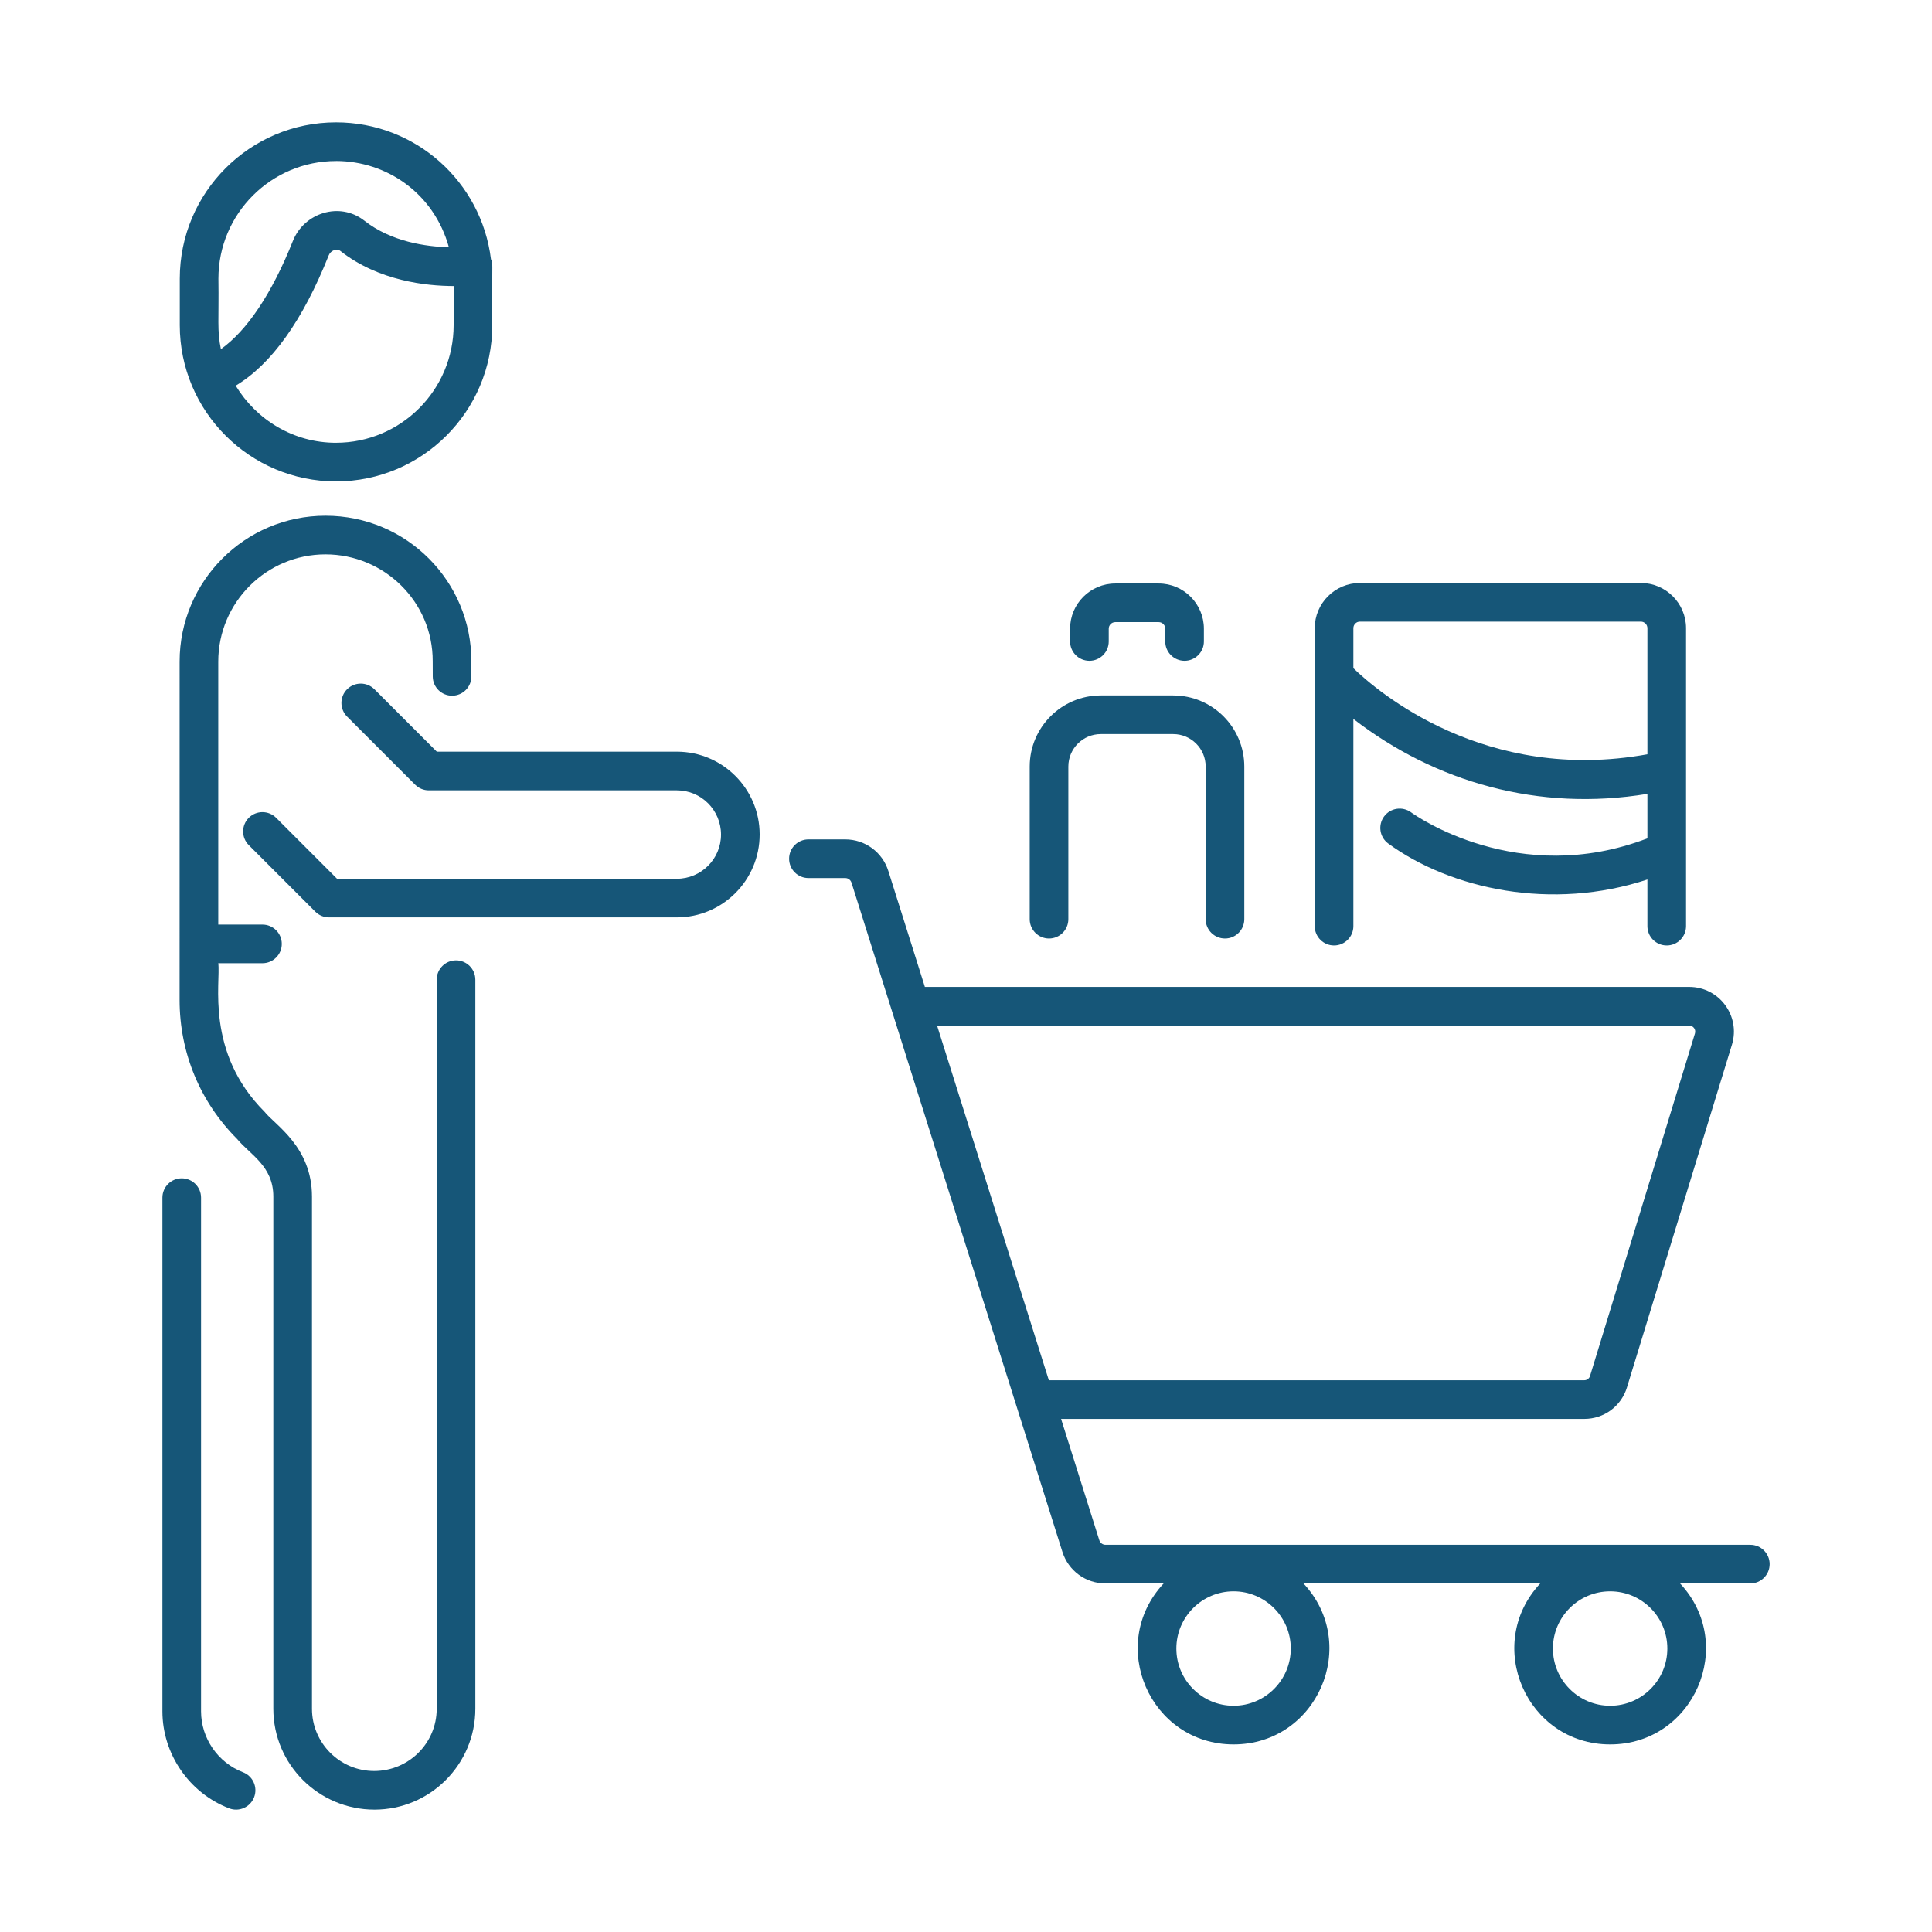
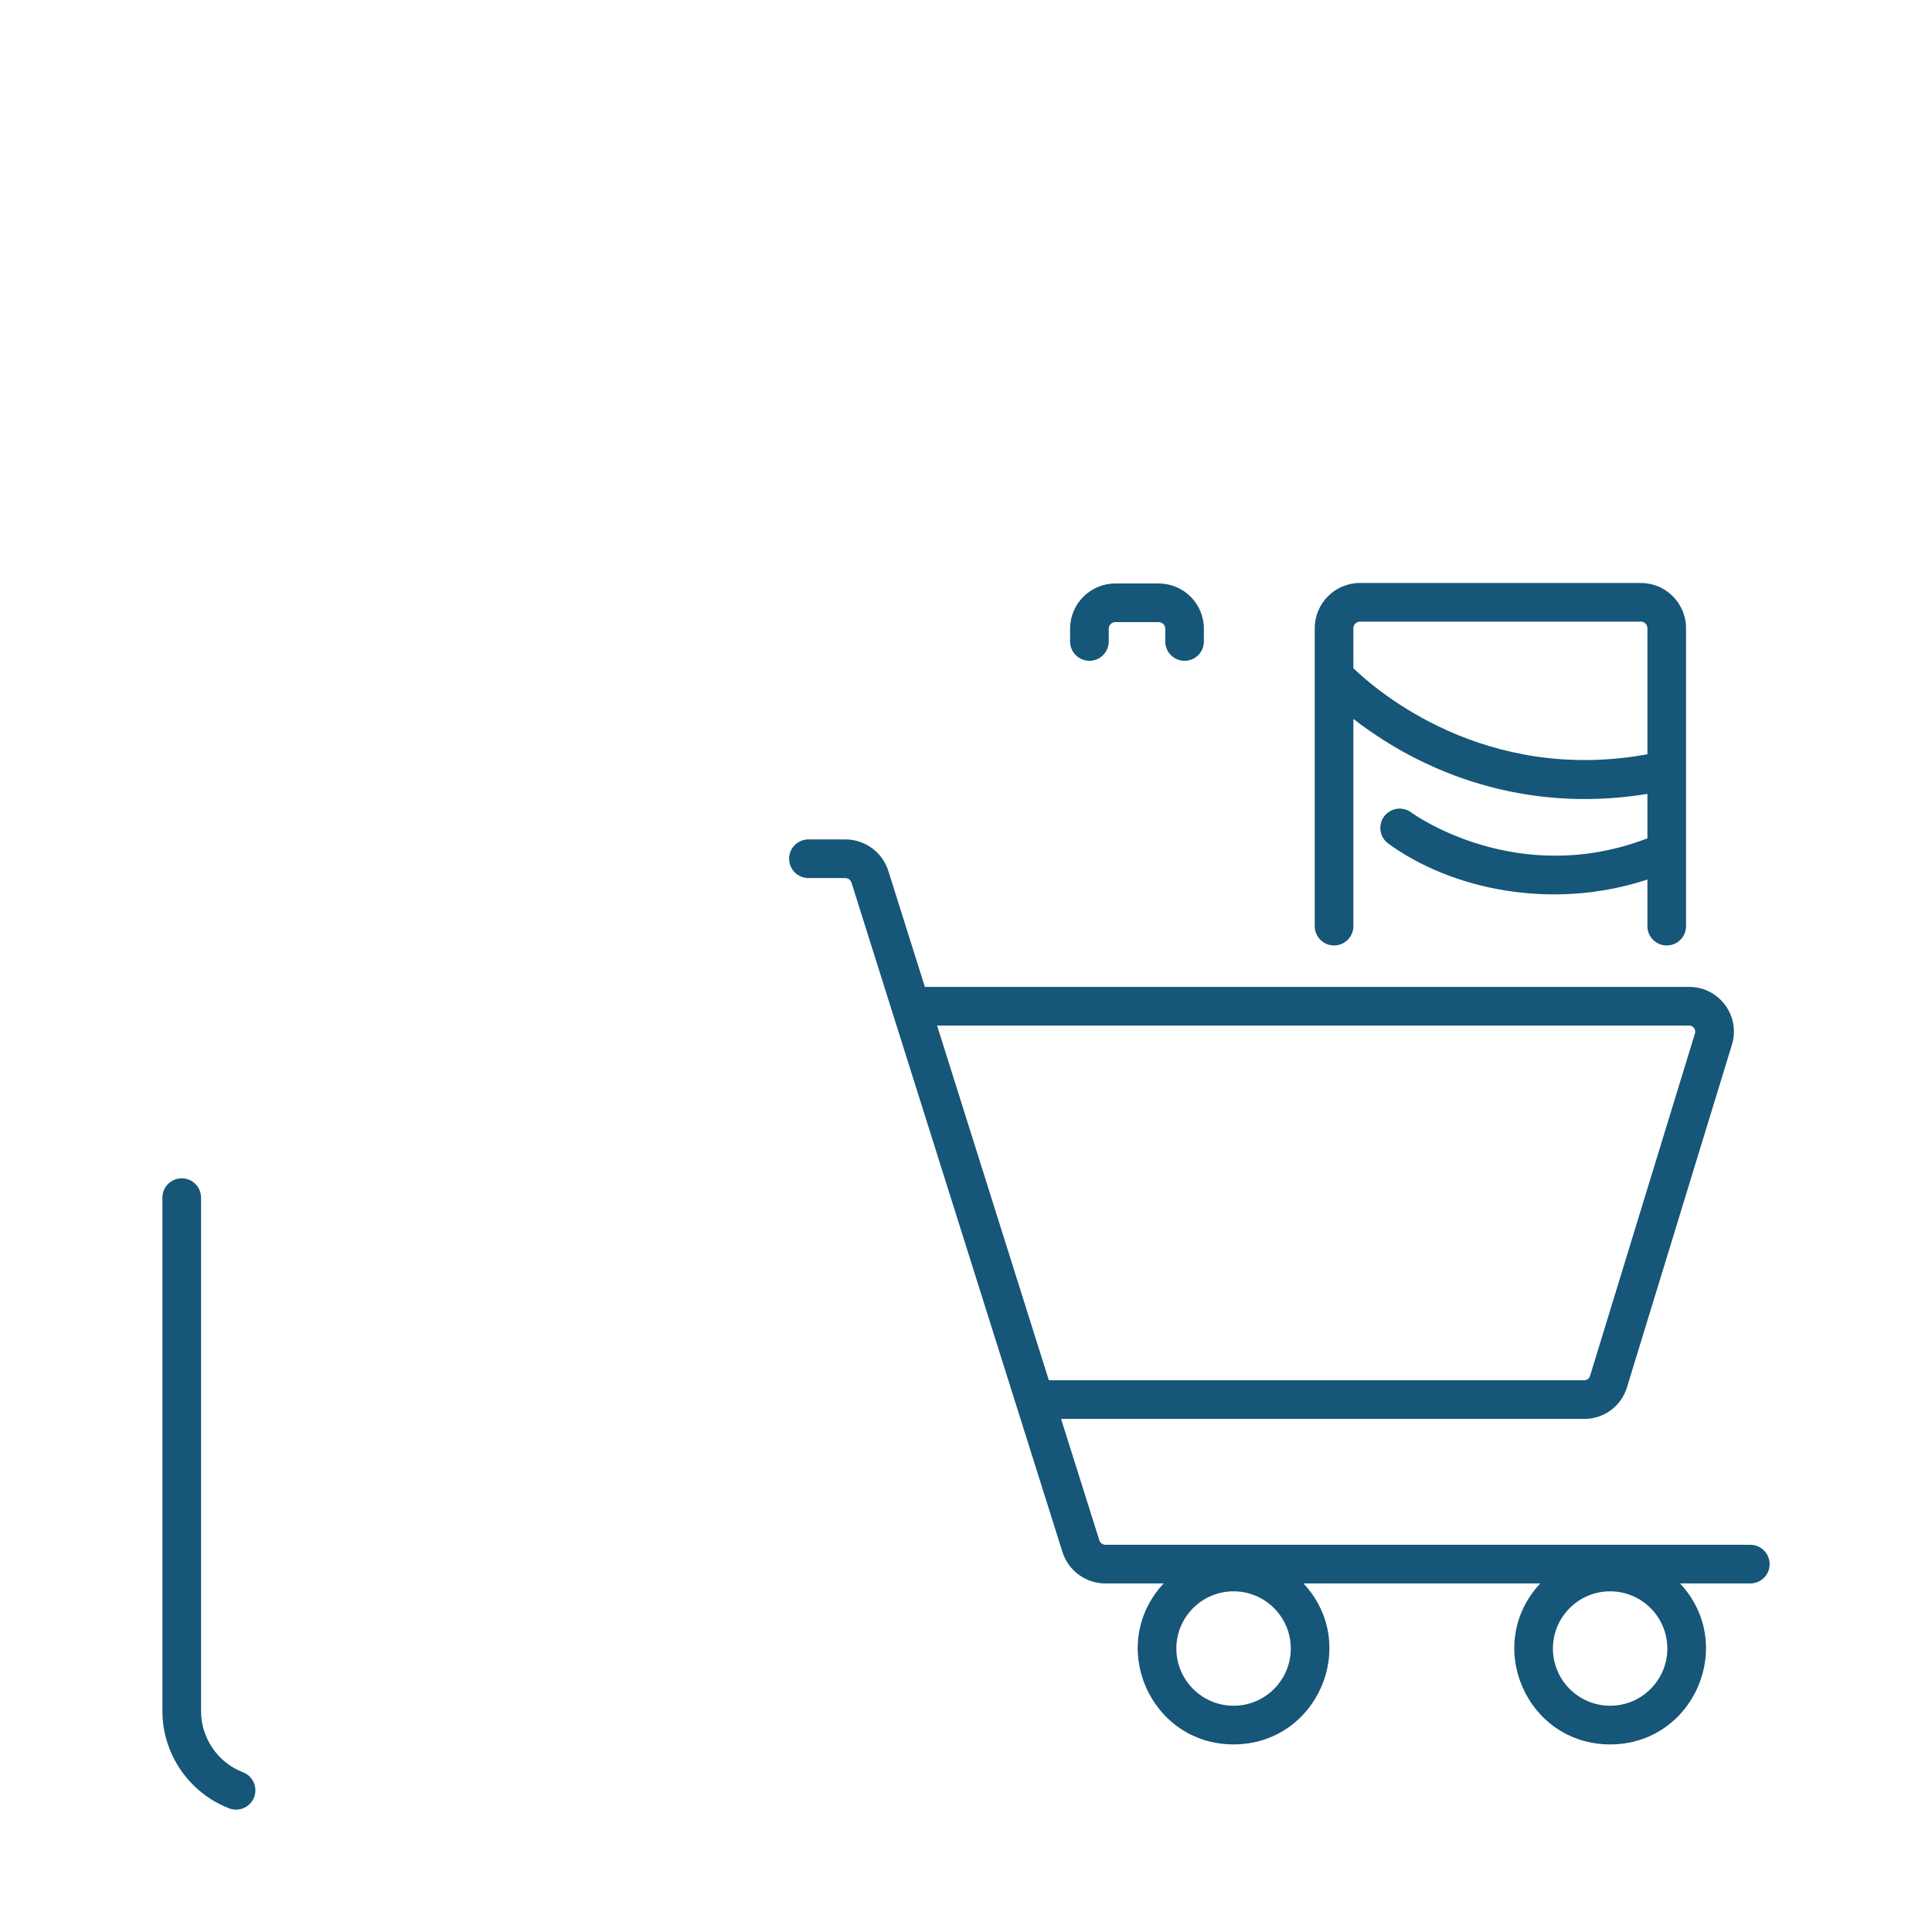
<svg xmlns="http://www.w3.org/2000/svg" id="Layer_1" enable-background="new 0 0 75 75" viewBox="0 0 75 75" width="300" height="300" version="1.1">
  <g width="100%" height="100%" transform="matrix(1,0,0,1,0,0)">
    <g id="Grocery_Shopping">
-       <path d="m26.277 34.111h-13.195l-2.363-2.364c-.293-.293-.768-.293-1.061 0-.293.293-.293.768 0 1.061l2.583 2.584c.141.141.332.22.53.22h13.506c1.772 0 3.213-1.441 3.213-3.219 0-1.771-1.441-3.213-3.213-3.213h-9.32l-2.422-2.423c-.293-.293-.768-.293-1.061 0s-.293.768 0 1.061l2.642 2.643c.141.141.332.22.53.22h9.631c.945 0 1.713.769 1.713 1.718 0.0.945-.769 1.714-1.713 1.714z" fill="#165678" fill-opacity="1" data-original-color="#000000ff" stroke="none" stroke-opacity="1" />
-       <path d="m6.972 38.821c0 2.038.793 3.954 2.235 5.396.503.609 1.404 1.046 1.404 2.233v19.885c0 2.159 1.756 3.915 3.927 3.915 2.159 0 3.915-1.756 3.915-3.915v-28.304c0-.414-.336-.75-.75-.75s-.75.336-.75.75v28.304c0 1.332-1.083 2.415-2.427 2.415-1.332 0-2.415-1.083-2.415-2.415v-19.885c0-1.94-1.444-2.783-1.843-3.294-2.309-2.31-1.695-5.04-1.795-5.764h1.716c.414 0 .75-.336.75-.75s-.336-.75-.75-.75h-1.716v-10.21c0-2.295 1.867-4.162 4.163-4.162 2.273 0 4.17 1.835 4.162 4.15l.002.597c.005.411.34.74.75.74h.01c.414-.006.746-.346.74-.76l-.002-.572c.011-3.09-2.501-5.655-5.662-5.655-3.123 0-5.663 2.54-5.663 5.662z" fill="#165678" fill-opacity="1" data-original-color="#000000ff" stroke="none" stroke-opacity="1" />
-       <path d="m6.979 10.815v1.809c0 3.345 2.721 6.065 6.066 6.065s6.065-2.721 6.065-6.065c-.014-2.76.035-2.349-.051-2.559-.371-3.013-2.926-5.315-6.014-5.315-3.345-0-6.066 2.721-6.066 6.065zm6.066 6.374c-1.656 0-3.094-.894-3.895-2.217 1.386-.831 2.599-2.521 3.611-5.059.072-.182.302-.287.448-.175 1.49 1.175 3.363 1.365 4.401 1.366v1.519c0 2.518-2.048 4.565-4.565 4.565zm0-10.939c1.961 0 3.799 1.247 4.381 3.348-.87-.023-2.233-.204-3.291-1.039-.95-.737-2.33-.303-2.768.802-.812 2.038-1.785 3.481-2.792 4.192-.153-.738-.074-1.127-.096-2.737 0-2.518 2.048-4.565 4.566-4.565z" fill="#165678" fill-opacity="1" data-original-color="#000000ff" stroke="none" stroke-opacity="1" />
      <path d="m6.305 46.492v19.942c0 1.658 1.042 3.172 2.592 3.766.377.147.817-.039.968-.432.148-.387-.045-.82-.432-.969-.974-.373-1.628-1.323-1.628-2.365v-19.942c0-.414-.336-.75-.75-.75s-.75.336-.75.75z" fill="#165678" fill-opacity="1" data-original-color="#000000ff" stroke="none" stroke-opacity="1" />
      <path d="m63.159 53.855 4.074-13.299c.341-1.117-.491-2.244-1.66-2.244h-29.669l-1.418-4.498c-.231-.734-.904-1.228-1.674-1.228h-1.429c-.414 0-.75.336-.75.75s.336.75.75.75h1.429c.112 0 .209.072.243.179l8.187 25.976c.231.734.904 1.228 1.674 1.228h2.257c-2.22 2.381-.528 6.249 2.714 6.249 3.242 0 4.933-3.868 2.714-6.249h9.191c-2.22 2.381-.529 6.249 2.714 6.249 3.242 0 4.933-3.868 2.714-6.249h2.727c.414 0 .75-.336.75-.75s-.336-.75-.75-.75h-25.029c-.112 0-.209-.071-.243-.179l-1.484-4.708h20.31c.768 0 1.435-.493 1.659-1.227zm-15.272 12.362c-1.225 0-2.221-.996-2.221-2.221s.997-2.221 2.221-2.221 2.221.996 2.221 2.221-.996 2.221-2.221 2.221zm14.618 0c-1.225 0-2.221-.996-2.221-2.221s.996-2.221 2.221-2.221c1.225 0 2.221.996 2.221 2.221s-.996 2.221-2.221 2.221zm-26.128-26.405h29.196c.159 0 .272.153.225.305l-4.074 13.3c-.03.099-.121.165-.225.165h-20.783z" fill="#165678" fill-opacity="1" data-original-color="#000000ff" stroke="none" stroke-opacity="1" />
-       <path d="m47.554 36.433c.414 0 .75-.336.75-.75v-5.926c0-1.521-1.238-2.76-2.76-2.76h-2.812c-1.521 0-2.759 1.238-2.759 2.76v5.926c0 .414.336.75.75.75s.75-.336.75-.75v-5.926c0-.694.565-1.26 1.259-1.26h2.812c.695 0 1.26.565 1.26 1.26v5.926c0 .414.336.75.75.75z" fill="#165678" fill-opacity="1" data-original-color="#000000ff" stroke="none" stroke-opacity="1" />
      <path d="m45.985 25.652c.414 0 .75-.336.75-.75v-.496c0-.968-.787-1.755-1.755-1.755h-1.684c-.968 0-1.755.787-1.755 1.755v.496c0 .414.336.75.75.75s.75-.336.75-.75v-.496c0-.141.114-.255.255-.255h1.684c.141 0 .255.114.255.255v.496c0 .414.336.75.75.75z" fill="#165678" fill-opacity="1" data-original-color="#000000ff" stroke="none" stroke-opacity="1" />
      <path d="m63.697 22.631h-10.904c-.968 0-1.755.787-1.755 1.755v11.567c0 .414.336.75.75.75s.75-.336.75-.75v-8.044c3.182 2.457 7.187 3.606 11.414 2.909v1.727c-5.027 1.927-9.005-.886-9.176-1.011-.334-.243-.804-.17-1.047.163-.244.334-.173.802.16 1.047 2.438 1.78 6.359 2.624 10.063 1.398v1.811c0 .414.336.75.75.75s.75-.336.75-.75c0-3.416 0-8.123 0-11.567 0-.968-.787-1.755-1.755-1.755zm-11.159 3.308v-1.553c0-.141.114-.255.255-.255h10.904c.141 0 .255.114.255.255v4.895c-6.302 1.147-10.488-2.444-11.414-3.342z" fill="#165678" fill-opacity="1" data-original-color="#000000ff" stroke="none" stroke-opacity="1" />
    </g>
  </g>
</svg>